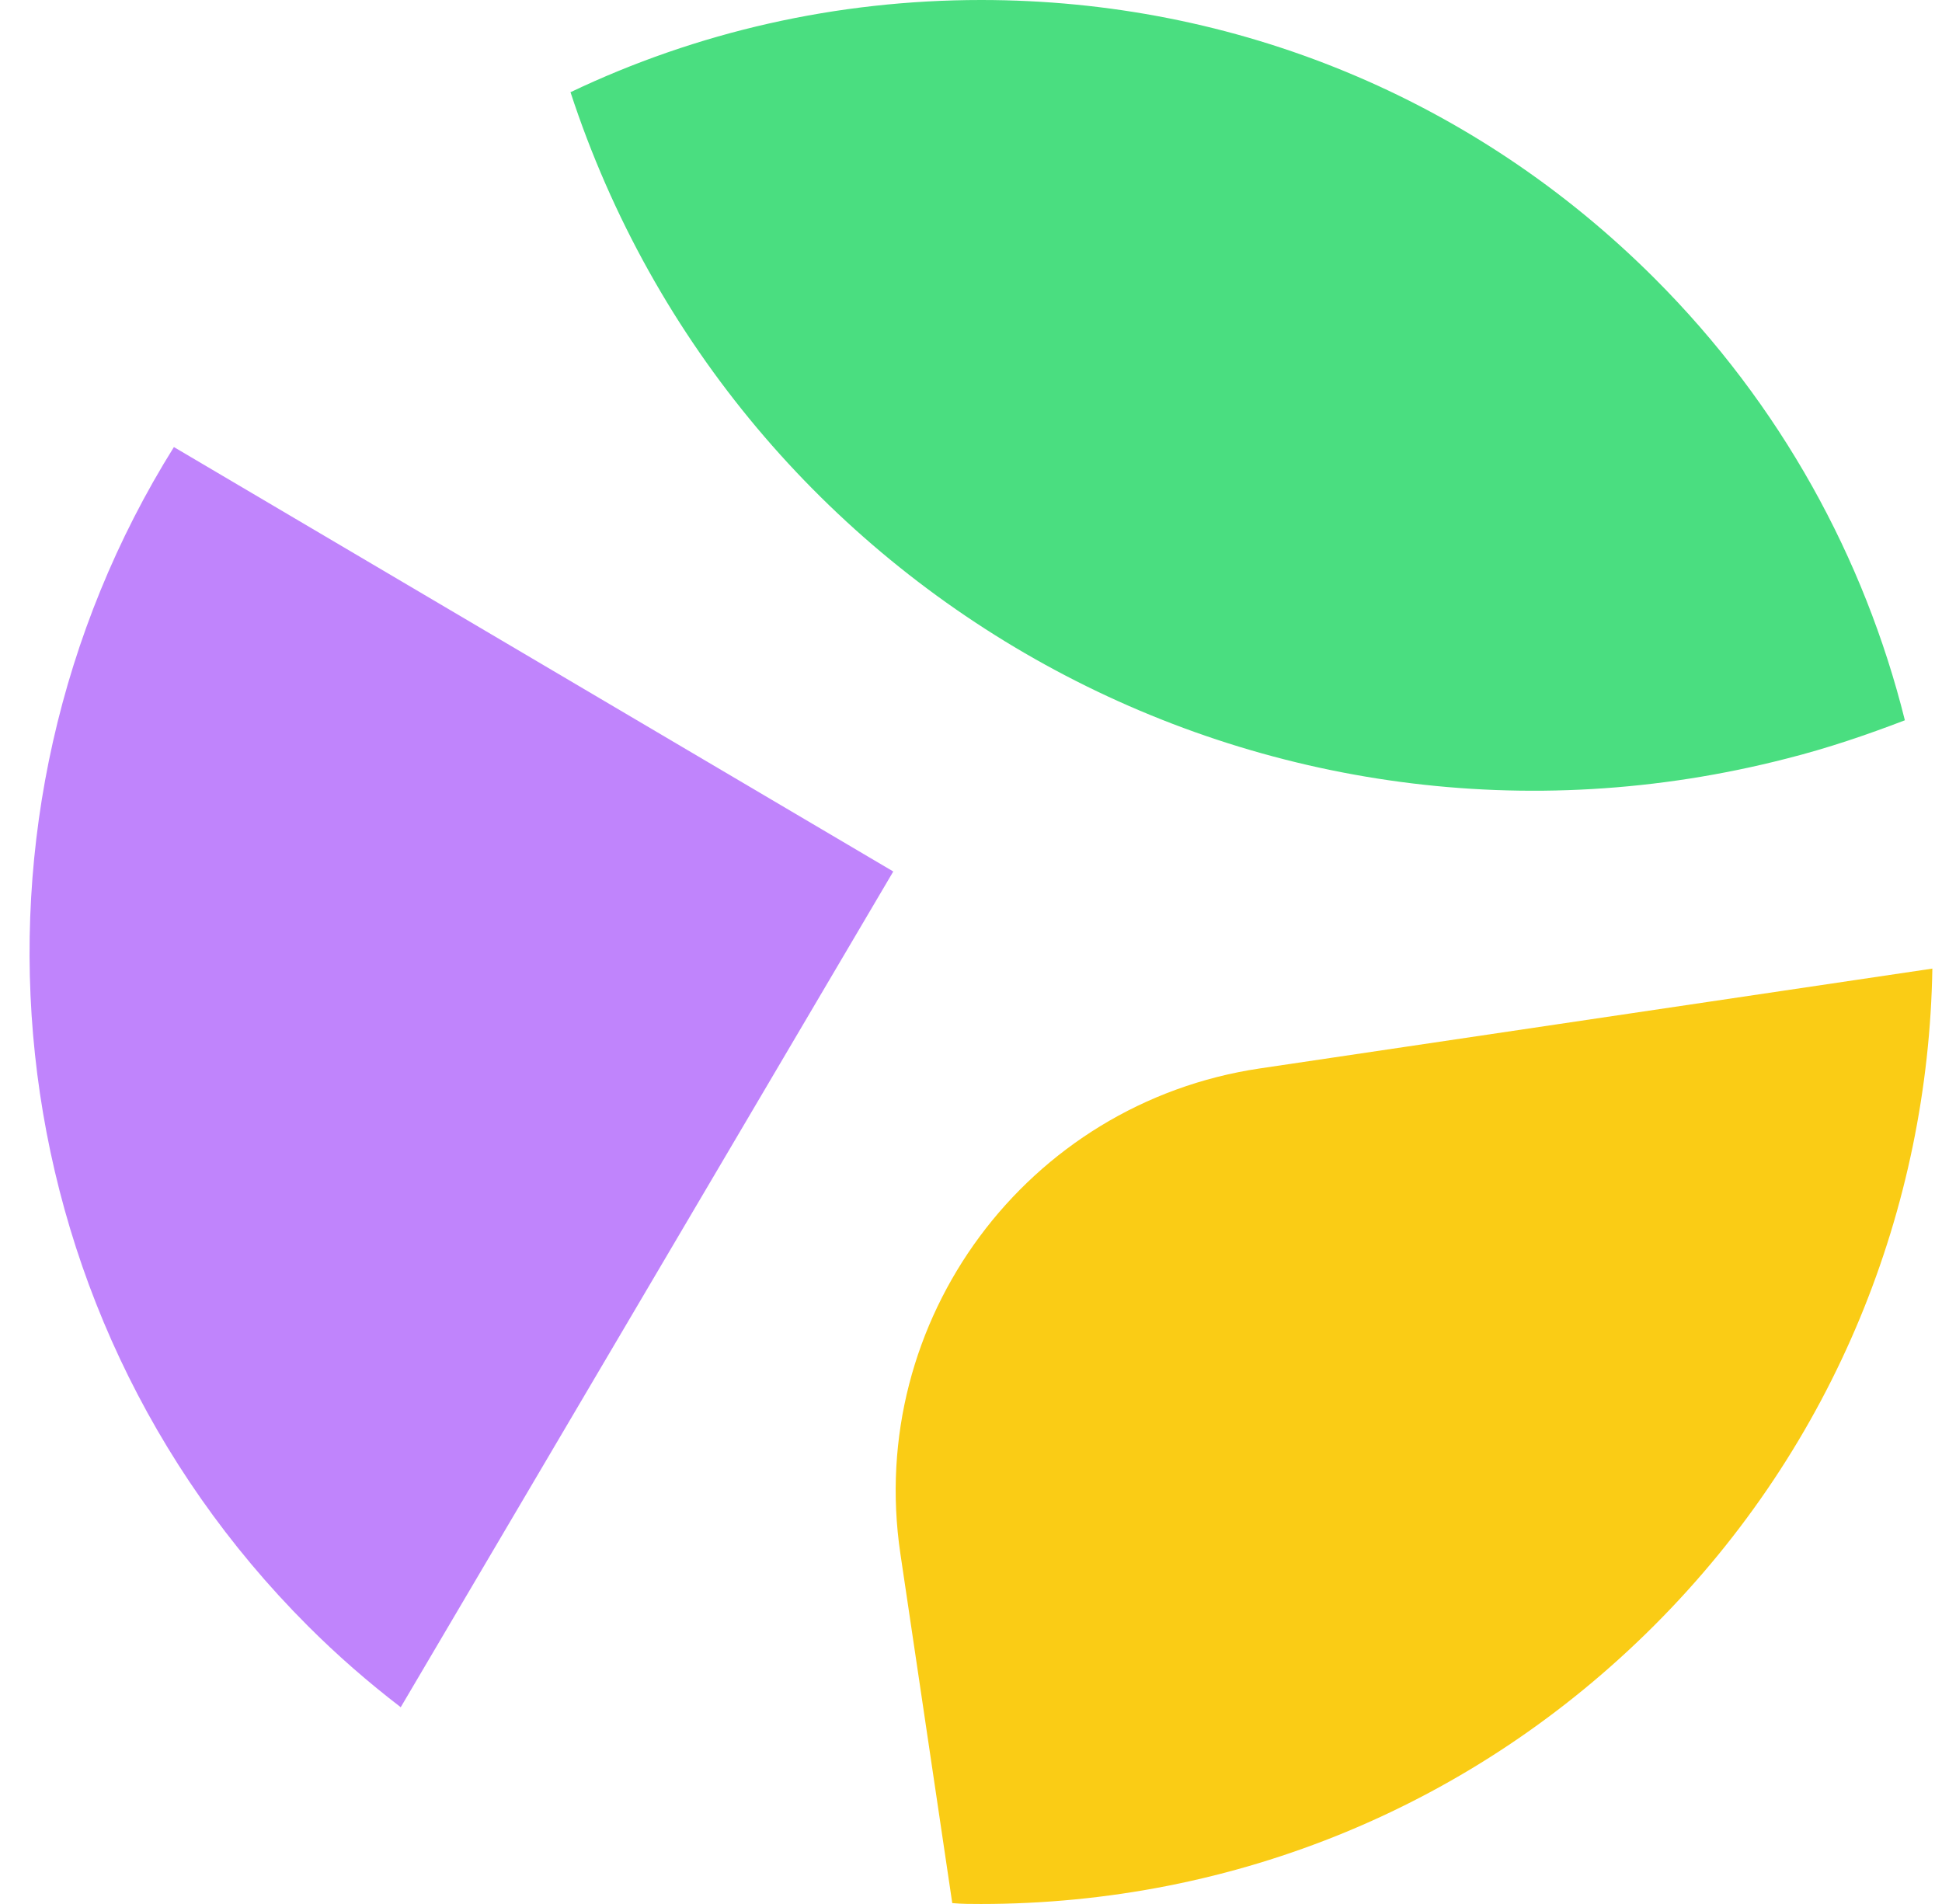
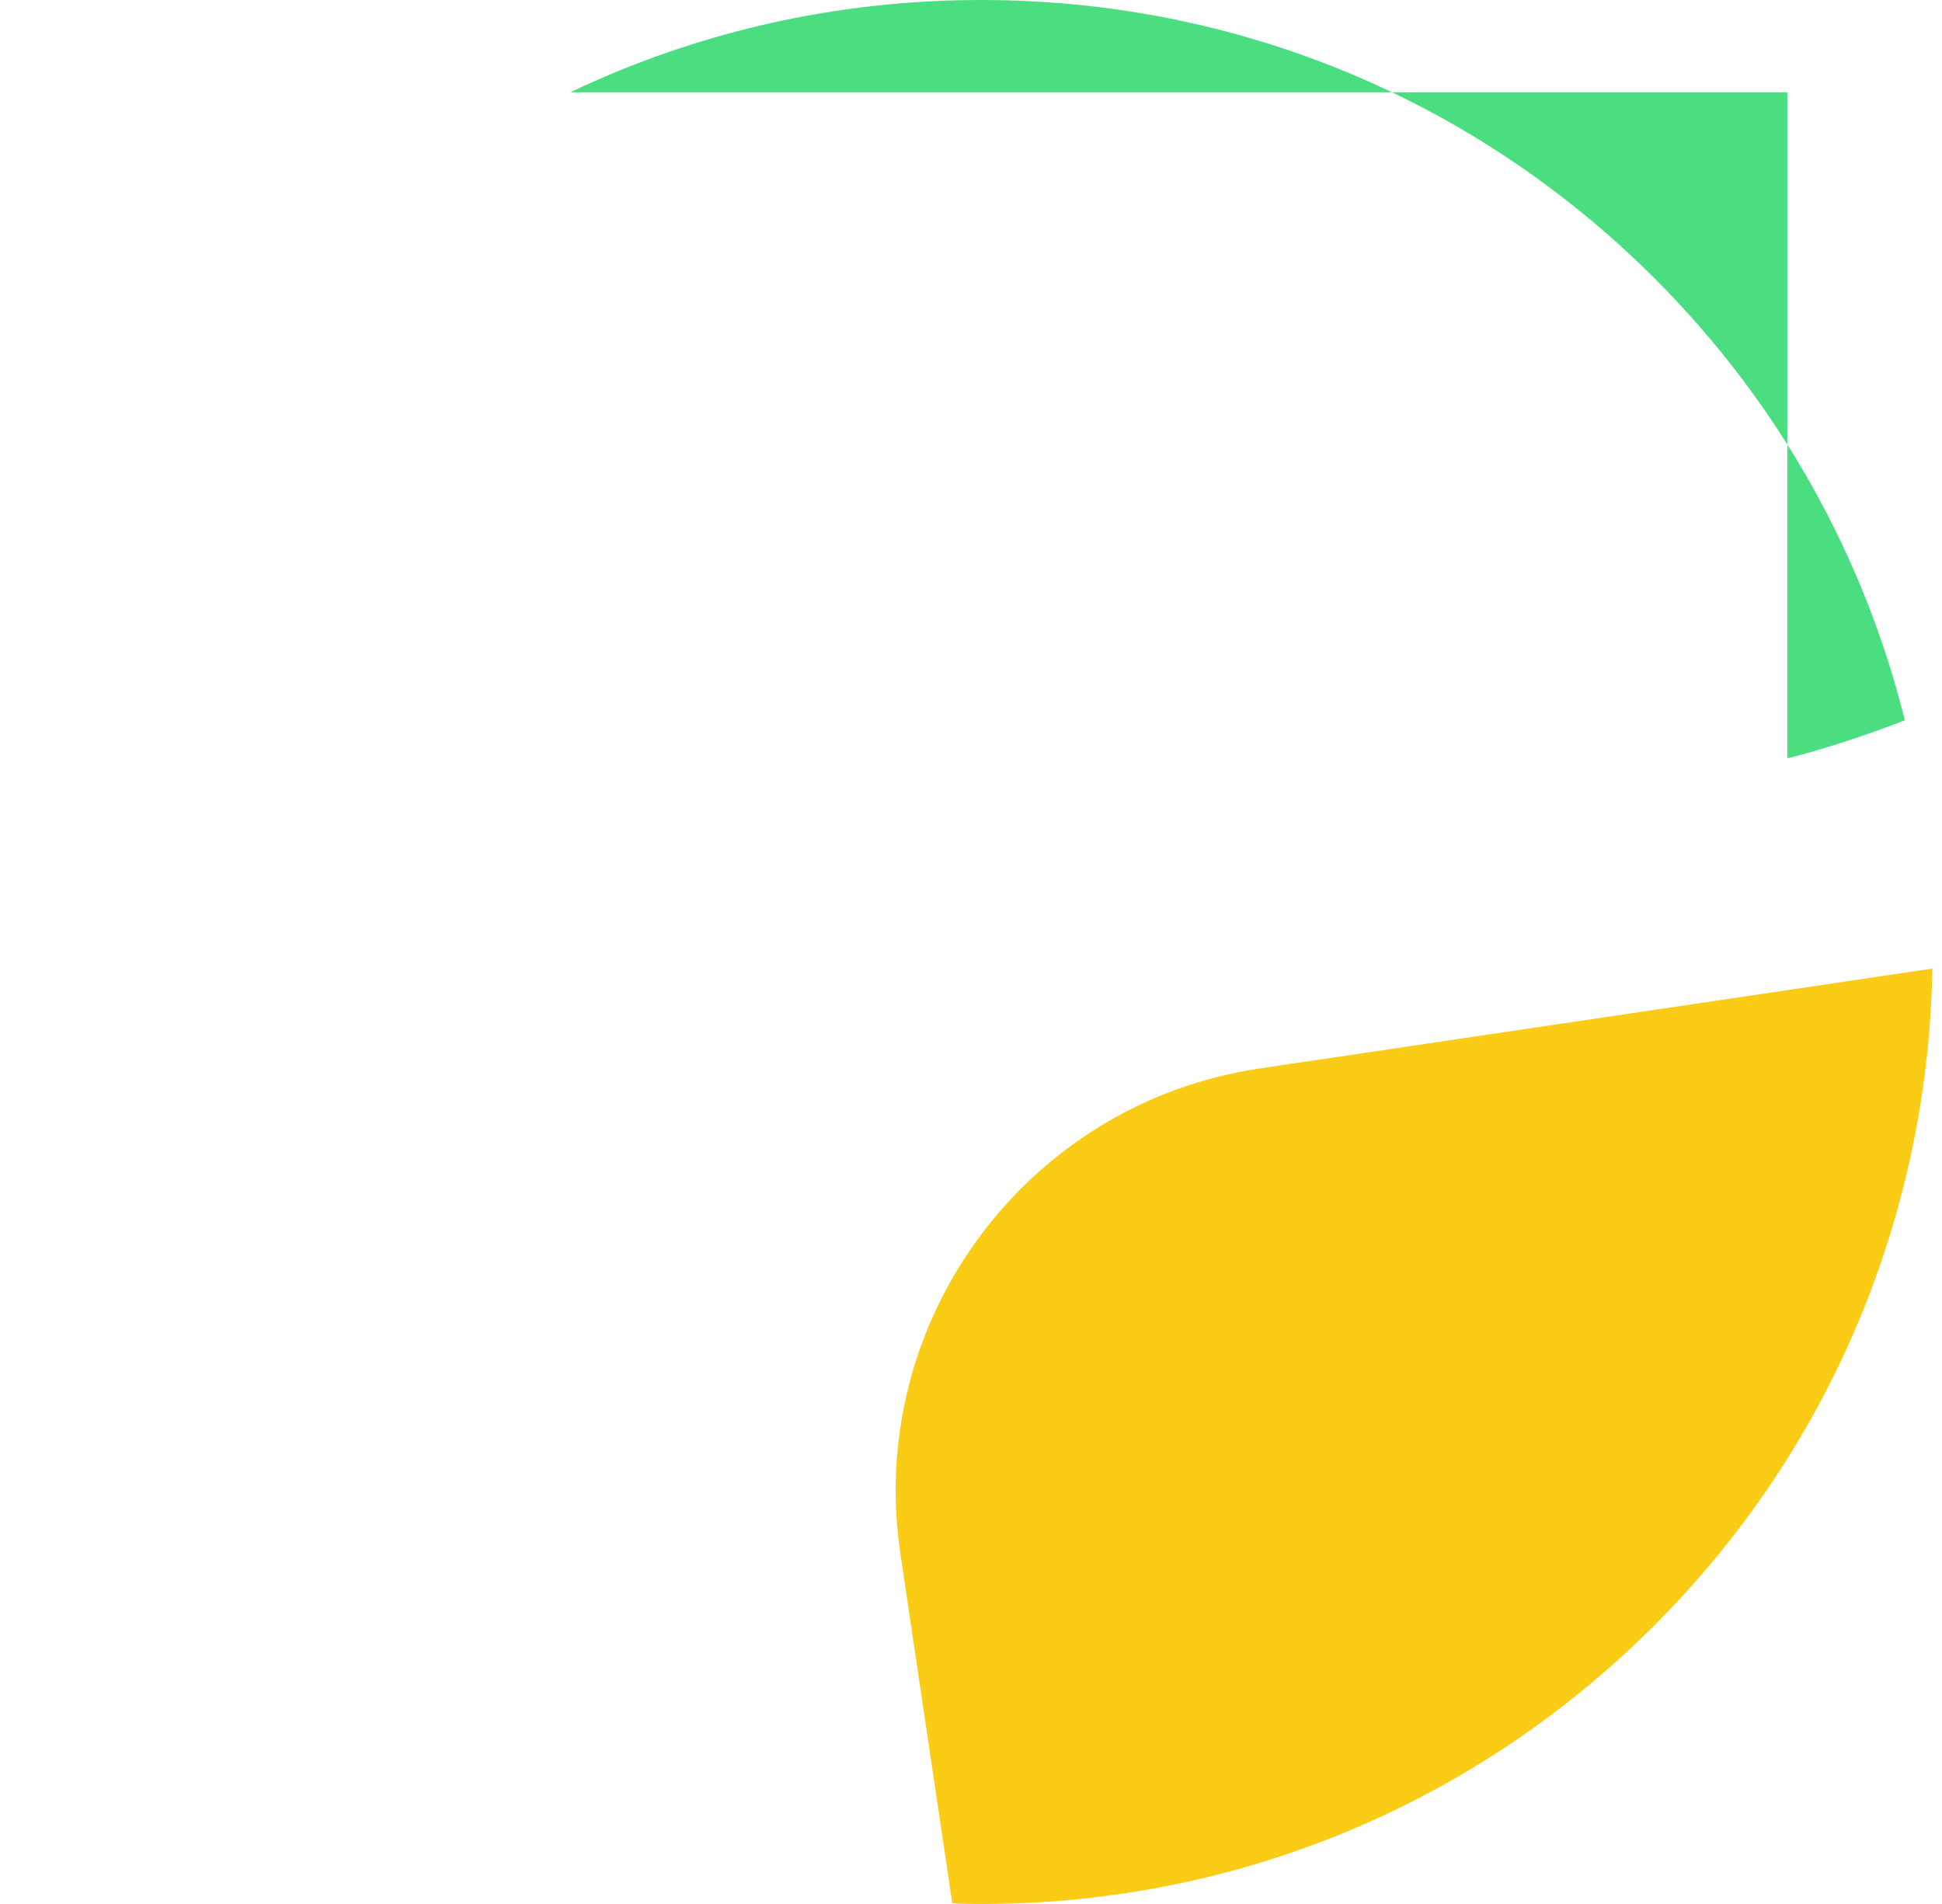
<svg xmlns="http://www.w3.org/2000/svg" width="51" height="50" viewBox="0 0 51 50" fill="none">
-   <path d="M14.979 2.423C18.299 0.839 21.968 0 25.765 0C32.461 0 38.739 2.597 43.456 7.314C46.775 10.634 48.965 14.663 50.025 18.915C49.023 19.299 47.998 19.648 46.938 19.916C33.253 23.445 19.312 15.665 14.979 2.411V2.423Z" fill="#4ADE80" />
+   <path d="M14.979 2.423C18.299 0.839 21.968 0 25.765 0C32.461 0 38.739 2.597 43.456 7.314C46.775 10.634 48.965 14.663 50.025 18.915C49.023 19.299 47.998 19.648 46.938 19.916V2.423Z" fill="#4ADE80" />
  <path d="M25.765 50C25.508 50 25.264 50 25.008 49.977L23.645 40.799C22.736 34.672 26.964 28.965 33.09 28.057L50.747 25.436C50.642 31.691 48.208 37.922 43.444 42.685C38.727 47.403 32.45 50 25.753 50H25.765Z" fill="#FACC15" />
-   <path d="M10.519 44.829C9.669 44.177 8.853 43.466 8.085 42.698C-0.301 34.312 -1.466 21.395 4.567 11.74L23.459 22.886L10.519 44.841V44.829Z" fill="#C084FC" />
</svg>